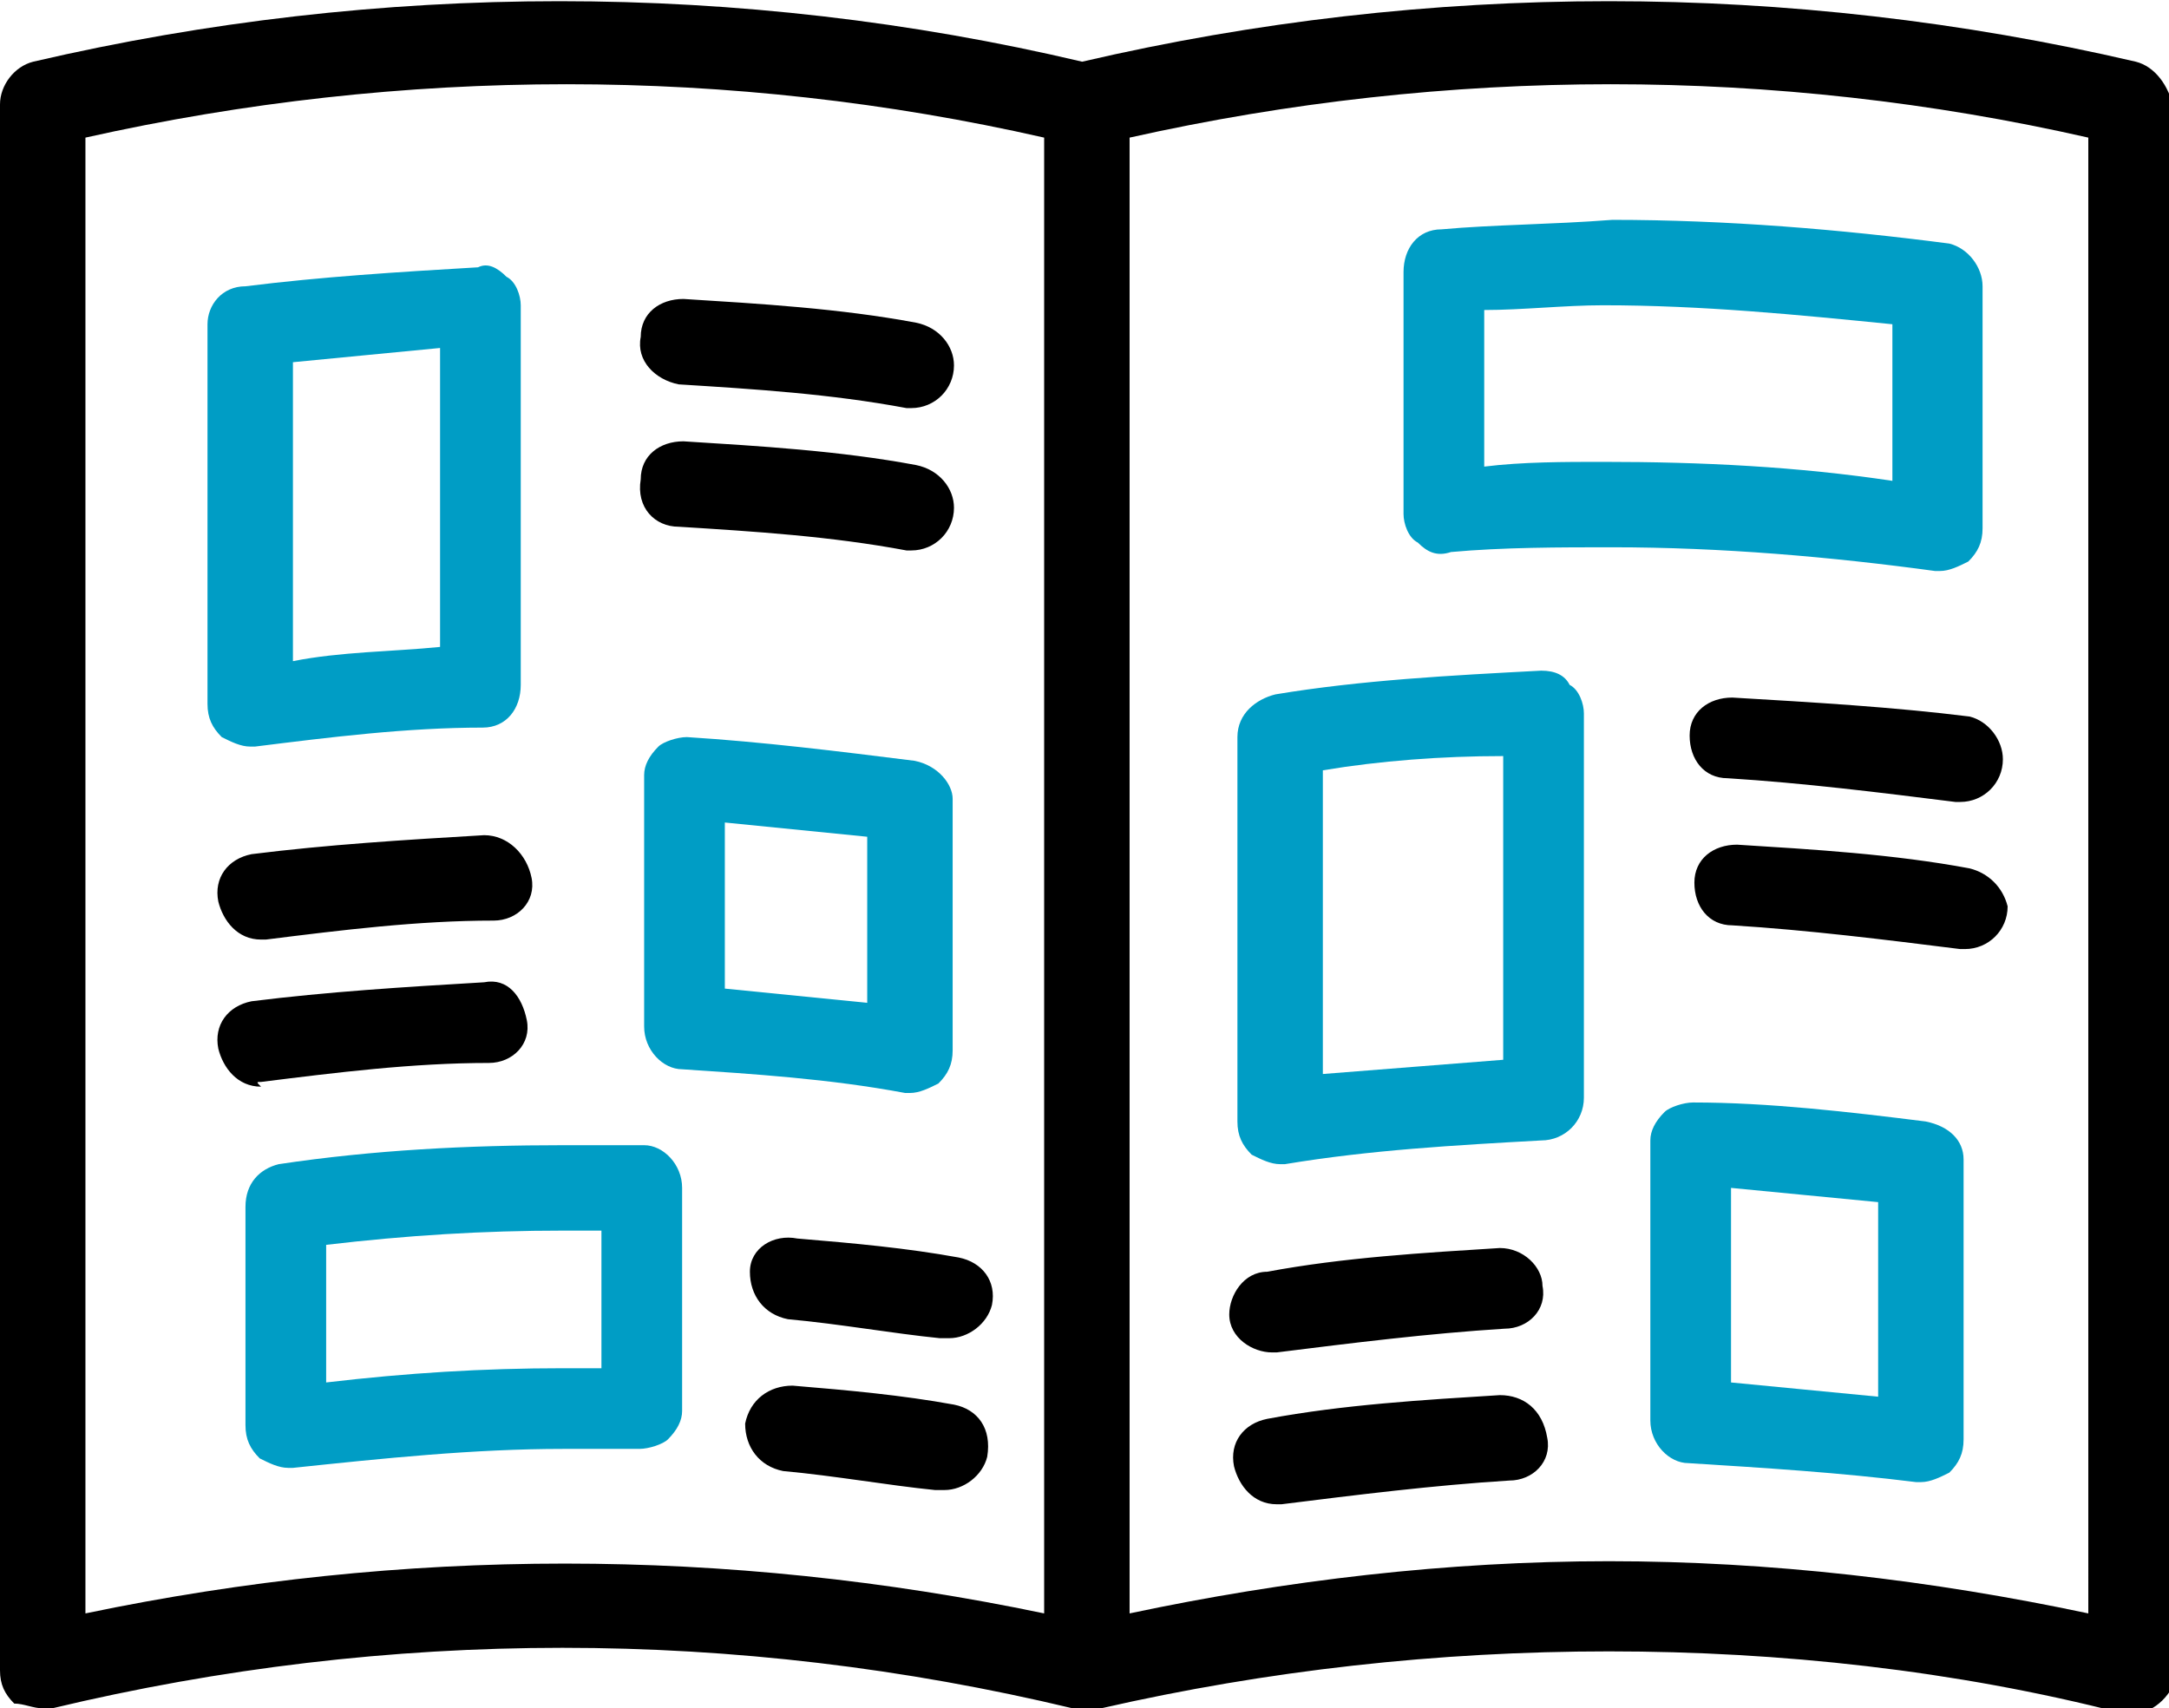
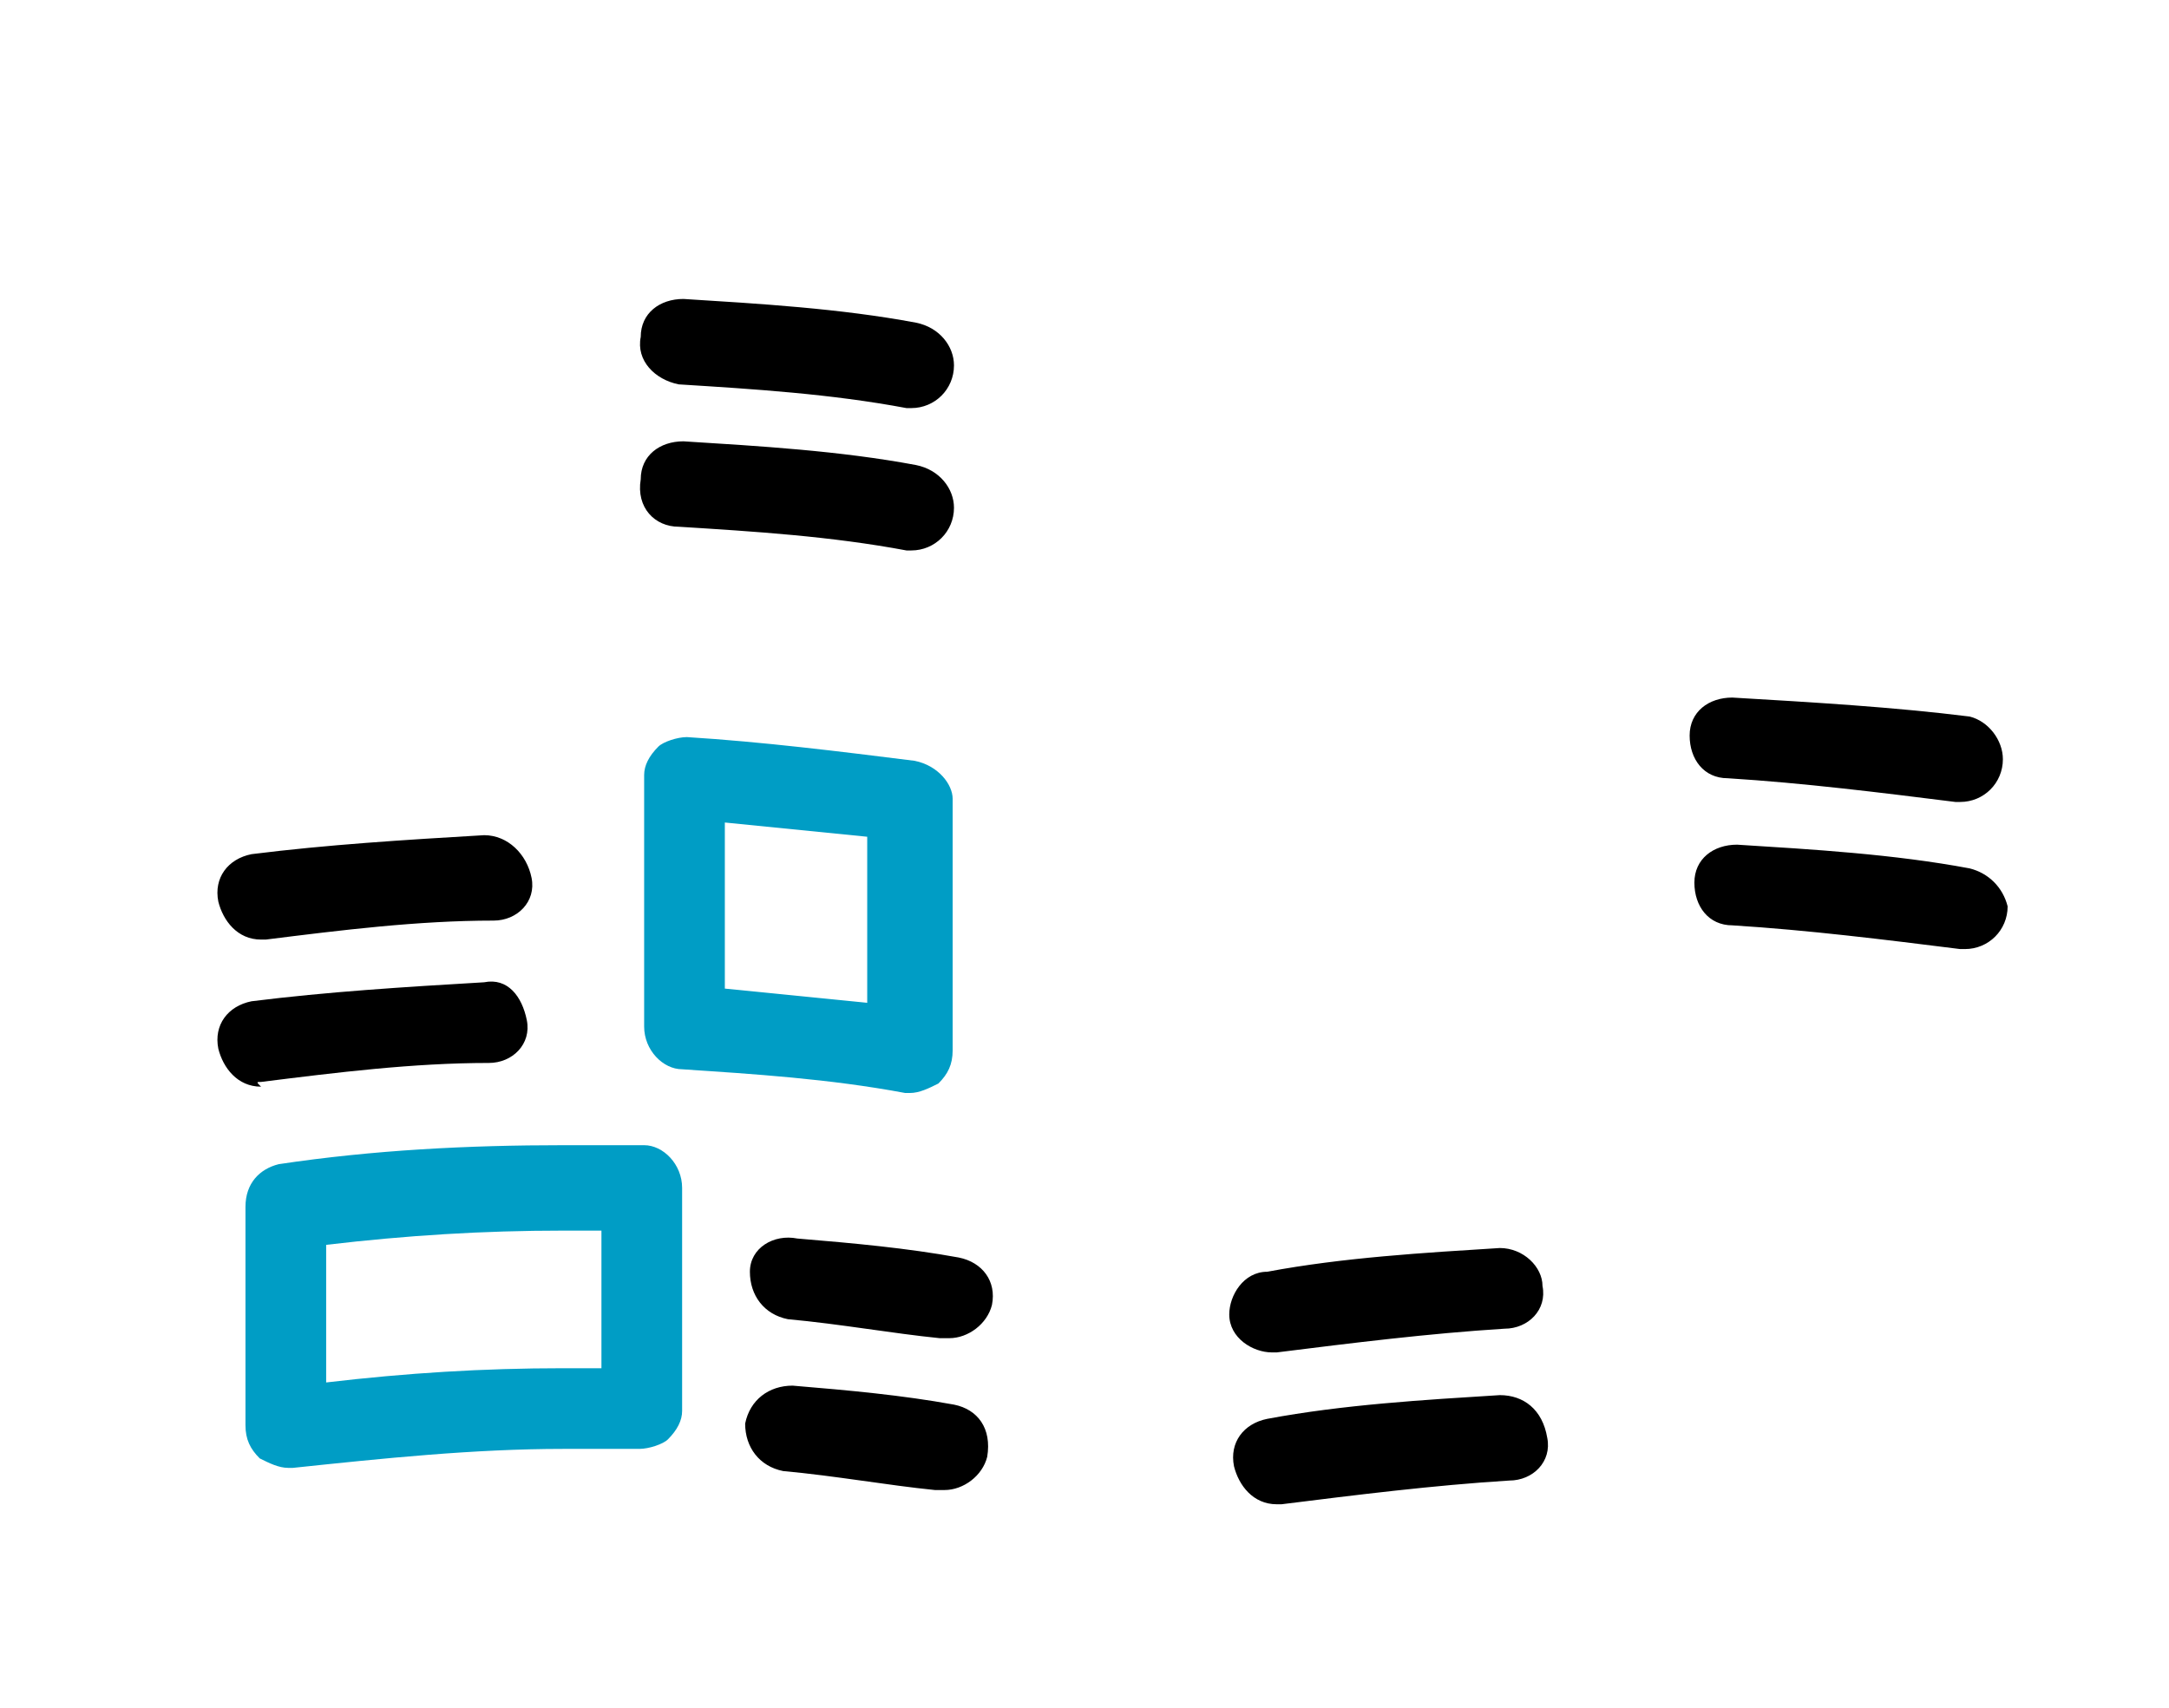
<svg xmlns="http://www.w3.org/2000/svg" version="1.1" x="0px" y="0px" viewBox="0 0 45.7 36" style="enable-background:new 0 0 45.7 36;" xml:space="preserve">
  <style type="text/css">
	.brand-blue{fill:#009DC5;}
</style>
  <g id="black-items">
-     <path id="Pfad_181" d="M45,1.3c-7.3-1.7-14.9-1.7-22.2,0C15.6-0.4,8-0.4,0.7,1.3C0.3,1.4,0,1.8,0,2.2v33c0,0.3,0.1,0.5,0.3,0.7   C0.5,35.9,0.7,36,0.9,36c0.1,0,0.1,0,0.2,0c7.1-1.7,14.4-1.7,21.5,0c0.1,0,0.1,0,0.2,0h0.1c0.1,0,0.2,0,0.3,0   c3.5-0.8,7.1-1.2,10.7-1.2c3.6,0,7.3,0.4,10.8,1.3c0.5,0.1,0.9-0.2,1.1-0.6c0-0.1,0-0.1,0-0.2v-33C45.7,1.8,45.4,1.4,45,1.3z    M22,34c-6.7-1.4-13.5-1.4-20.2,0V2.9c6.7-1.5,13.6-1.5,20.2,0V34z M44,34c-3.3-0.7-6.7-1.1-10.1-1.1c-3.4,0-6.8,0.4-10.1,1.1V2.9   c6.7-1.5,13.6-1.5,20.2,0V34z" />
    <path id="Pfad_182" d="M36.5,14.7c-0.5,0-0.9,0.3-0.9,0.8c0,0.5,0.3,0.9,0.8,0.9c0,0,0,0,0,0c1.6,0.1,3.2,0.3,4.8,0.5   c0,0,0.1,0,0.1,0c0.5,0,0.9-0.4,0.9-0.9c0-0.4-0.3-0.8-0.7-0.9C39.9,14.9,38.2,14.8,36.5,14.7z M41.5,18.3   c-1.6-0.3-3.3-0.4-4.9-0.5c-0.5,0-0.9,0.3-0.9,0.8c0,0.5,0.3,0.9,0.8,0.9c0,0,0,0,0,0c1.6,0.1,3.2,0.3,4.8,0.5c0,0,0.1,0,0.1,0   c0.5,0,0.9-0.4,0.9-0.9C42.2,18.7,41.9,18.4,41.5,18.3L41.5,18.3z M31.6,26.3c-1.6,0.1-3.3,0.2-4.9,0.5c-0.5,0-0.8,0.5-0.8,0.9   c0,0.5,0.5,0.8,0.9,0.8c0,0,0.1,0,0.1,0c1.6-0.2,3.2-0.4,4.8-0.5c0.5,0,0.9-0.4,0.8-0.9c0,0,0,0,0,0C32.5,26.7,32.1,26.3,31.6,26.3   L31.6,26.3z M31.6,29.4c-1.6,0.1-3.3,0.2-4.9,0.5c-0.5,0.1-0.8,0.5-0.7,1c0.1,0.4,0.4,0.8,0.9,0.8c0,0,0.1,0,0.1,0   c1.6-0.2,3.2-0.4,4.8-0.5c0.5,0,0.9-0.4,0.8-0.9c0,0,0,0,0,0C32.5,29.7,32.1,29.4,31.6,29.4L31.6,29.4z M14.3,8.1   c1.6,0.1,3.2,0.2,4.8,0.5c0,0,0.1,0,0.1,0c0.5,0,0.9-0.4,0.9-0.9c0-0.4-0.3-0.8-0.8-0.9c-1.6-0.3-3.3-0.4-4.9-0.5   c-0.5,0-0.9,0.3-0.9,0.8c0,0,0,0,0,0C13.4,7.6,13.8,8,14.3,8.1L14.3,8.1z M14.3,11.1c1.6,0.1,3.2,0.2,4.8,0.5c0,0,0.1,0,0.1,0   c0.5,0,0.9-0.4,0.9-0.9c0-0.4-0.3-0.8-0.8-0.9c-1.6-0.3-3.3-0.4-4.9-0.5c-0.5,0-0.9,0.3-0.9,0.8c0,0,0,0,0,0   C13.4,10.7,13.8,11.1,14.3,11.1L14.3,11.1z M10.2,17.6c-1.7,0.1-3.3,0.2-4.9,0.4c-0.5,0.1-0.8,0.5-0.7,1c0,0,0,0,0,0   c0.1,0.4,0.4,0.8,0.9,0.8c0,0,0.1,0,0.1,0c1.6-0.2,3.2-0.4,4.8-0.4c0.5,0,0.9-0.4,0.8-0.9S10.7,17.6,10.2,17.6z M5.5,22.8   c1.6-0.2,3.2-0.4,4.8-0.4c0.5,0,0.9-0.4,0.8-0.9s-0.4-0.9-0.9-0.8c-1.7,0.1-3.3,0.2-4.9,0.4c-0.5,0.1-0.8,0.5-0.7,1c0,0,0,0,0,0   c0.1,0.4,0.4,0.8,0.9,0.8C5.4,22.8,5.4,22.8,5.5,22.8L5.5,22.8z M15.8,26.8c0,0.5,0.3,0.9,0.8,1c1.1,0.1,2.2,0.3,3.2,0.4   c0.1,0,0.1,0,0.2,0c0.4,0,0.8-0.3,0.9-0.7c0.1-0.5-0.2-0.9-0.7-1c0,0,0,0,0,0c-1.1-0.2-2.2-0.3-3.4-0.4   C16.3,26,15.8,26.3,15.8,26.8C15.8,26.8,15.8,26.8,15.8,26.8z M20.1,29.6c-1.1-0.2-2.2-0.3-3.4-0.4c-0.5,0-0.9,0.3-1,0.8   c0,0.5,0.3,0.9,0.8,1c1.1,0.1,2.2,0.3,3.2,0.4c0.1,0,0.1,0,0.2,0c0.4,0,0.8-0.3,0.9-0.7C20.9,30.1,20.6,29.7,20.1,29.6L20.1,29.6z" />
  </g>
  <g id="blue-items" transform="translate(4.372 49.033)">
-     <path id="Pfad_183" class="brand-blue" d="M28.1-34.9c-1.9,0.1-3.8,0.2-5.6,0.5c-0.4,0.1-0.8,0.4-0.8,0.9v8.1c0,0.3,0.1,0.5,0.3,0.7   c0.2,0.1,0.4,0.2,0.6,0.2c0,0,0.1,0,0.1,0c1.8-0.3,3.6-0.4,5.4-0.5c0.5,0,0.9-0.4,0.9-0.9V-34c0-0.2-0.1-0.5-0.3-0.6   C28.6-34.8,28.4-34.9,28.1-34.9z M27.3-26.7c-1.3,0.1-2.5,0.2-3.8,0.3v-6.4c1.2-0.2,2.5-0.3,3.8-0.3V-26.7z" />
-     <path id="Pfad_184" class="brand-blue" d="M26-44.2c-0.5,0-0.8,0.4-0.8,0.9v5.1c0,0.2,0.1,0.5,0.3,0.6c0.2,0.2,0.4,0.3,0.7,0.2   c1.1-0.1,2.3-0.1,3.4-0.1c2.3,0,4.6,0.2,6.8,0.5c0,0,0.1,0,0.1,0c0.2,0,0.4-0.1,0.6-0.2c0.2-0.2,0.3-0.4,0.3-0.7v-5.1   c0-0.4-0.3-0.8-0.7-0.9c-2.3-0.3-4.7-0.5-7.1-0.5C28.3-44.3,27.1-44.3,26-44.2z M35.5-42.2v3.3c-2-0.3-4-0.4-6.1-0.4   c-0.8,0-1.7,0-2.5,0.1v-3.3c0.8,0,1.7-0.1,2.5-0.1C31.5-42.6,33.5-42.4,35.5-42.2L35.5-42.2z" />
-     <path id="Pfad_185" class="brand-blue" d="M36.2-25.4c-1.6-0.2-3.3-0.4-4.9-0.4c-0.2,0-0.5,0.1-0.6,0.2c-0.2,0.2-0.3,0.4-0.3,0.6v5.9   c0,0.5,0.4,0.9,0.8,0.9c1.6,0.1,3.2,0.2,4.8,0.4c0,0,0.1,0,0.1,0c0.2,0,0.4-0.1,0.6-0.2c0.2-0.2,0.3-0.4,0.3-0.7v-5.9   C37-25,36.7-25.3,36.2-25.4z M35.2-19.6c-1-0.1-2.1-0.2-3.1-0.3V-24c1,0.1,2.1,0.2,3.1,0.3V-19.6z" />
-     <path id="Pfad_186" class="brand-blue" d="M0.3-33.5c0.2,0.1,0.4,0.2,0.6,0.2c0,0,0.1,0,0.1,0c1.6-0.2,3.2-0.4,4.8-0.4   c0.5,0,0.8-0.4,0.8-0.9v-8c0-0.2-0.1-0.5-0.3-0.6c-0.2-0.2-0.4-0.3-0.6-0.2c-1.7,0.1-3.3,0.2-4.9,0.4C0.3-43,0-42.6,0-42.2v8   C0-33.9,0.1-33.7,0.3-33.5z M1.8-41.4c1-0.1,2.1-0.2,3.1-0.3v6.3c-1,0.1-2.1,0.1-3.1,0.3V-41.4z" />
    <path id="Pfad_187" class="brand-blue" d="M14.9-33c-1.6-0.2-3.2-0.4-4.8-0.5c-0.2,0-0.5,0.1-0.6,0.2c-0.2,0.2-0.3,0.4-0.3,0.6v5.3   c0,0.5,0.4,0.9,0.8,0.9c1.5,0.1,3.1,0.2,4.7,0.5c0,0,0.1,0,0.1,0c0.2,0,0.4-0.1,0.6-0.2c0.2-0.2,0.3-0.4,0.3-0.7v-5.3   C15.7-32.5,15.4-32.9,14.9-33z M13.9-27.9c-1-0.1-2-0.2-3-0.3v-3.5c1,0.1,2,0.2,3,0.3V-27.9z" />
    <path id="Pfad_188" class="brand-blue" d="M0.8-23.6v4.6c0,0.3,0.1,0.5,0.3,0.7c0.2,0.1,0.4,0.2,0.6,0.2c0,0,0.1,0,0.1,0   c1.9-0.2,3.8-0.4,5.7-0.4c0.5,0,1.1,0,1.6,0c0.2,0,0.5-0.1,0.6-0.2c0.2-0.2,0.3-0.4,0.3-0.6V-24c0-0.5-0.4-0.9-0.8-0.9   c-0.6,0-1.1,0-1.7,0c-2,0-4,0.1-6,0.4C1.1-24.4,0.8-24.1,0.8-23.6z M2.5-22.8c1.7-0.2,3.3-0.3,5-0.3c0.3,0,0.5,0,0.8,0v2.9   c-0.3,0-0.5,0-0.8,0c-1.7,0-3.3,0.1-5,0.3V-22.8z" />
  </g>
</svg>